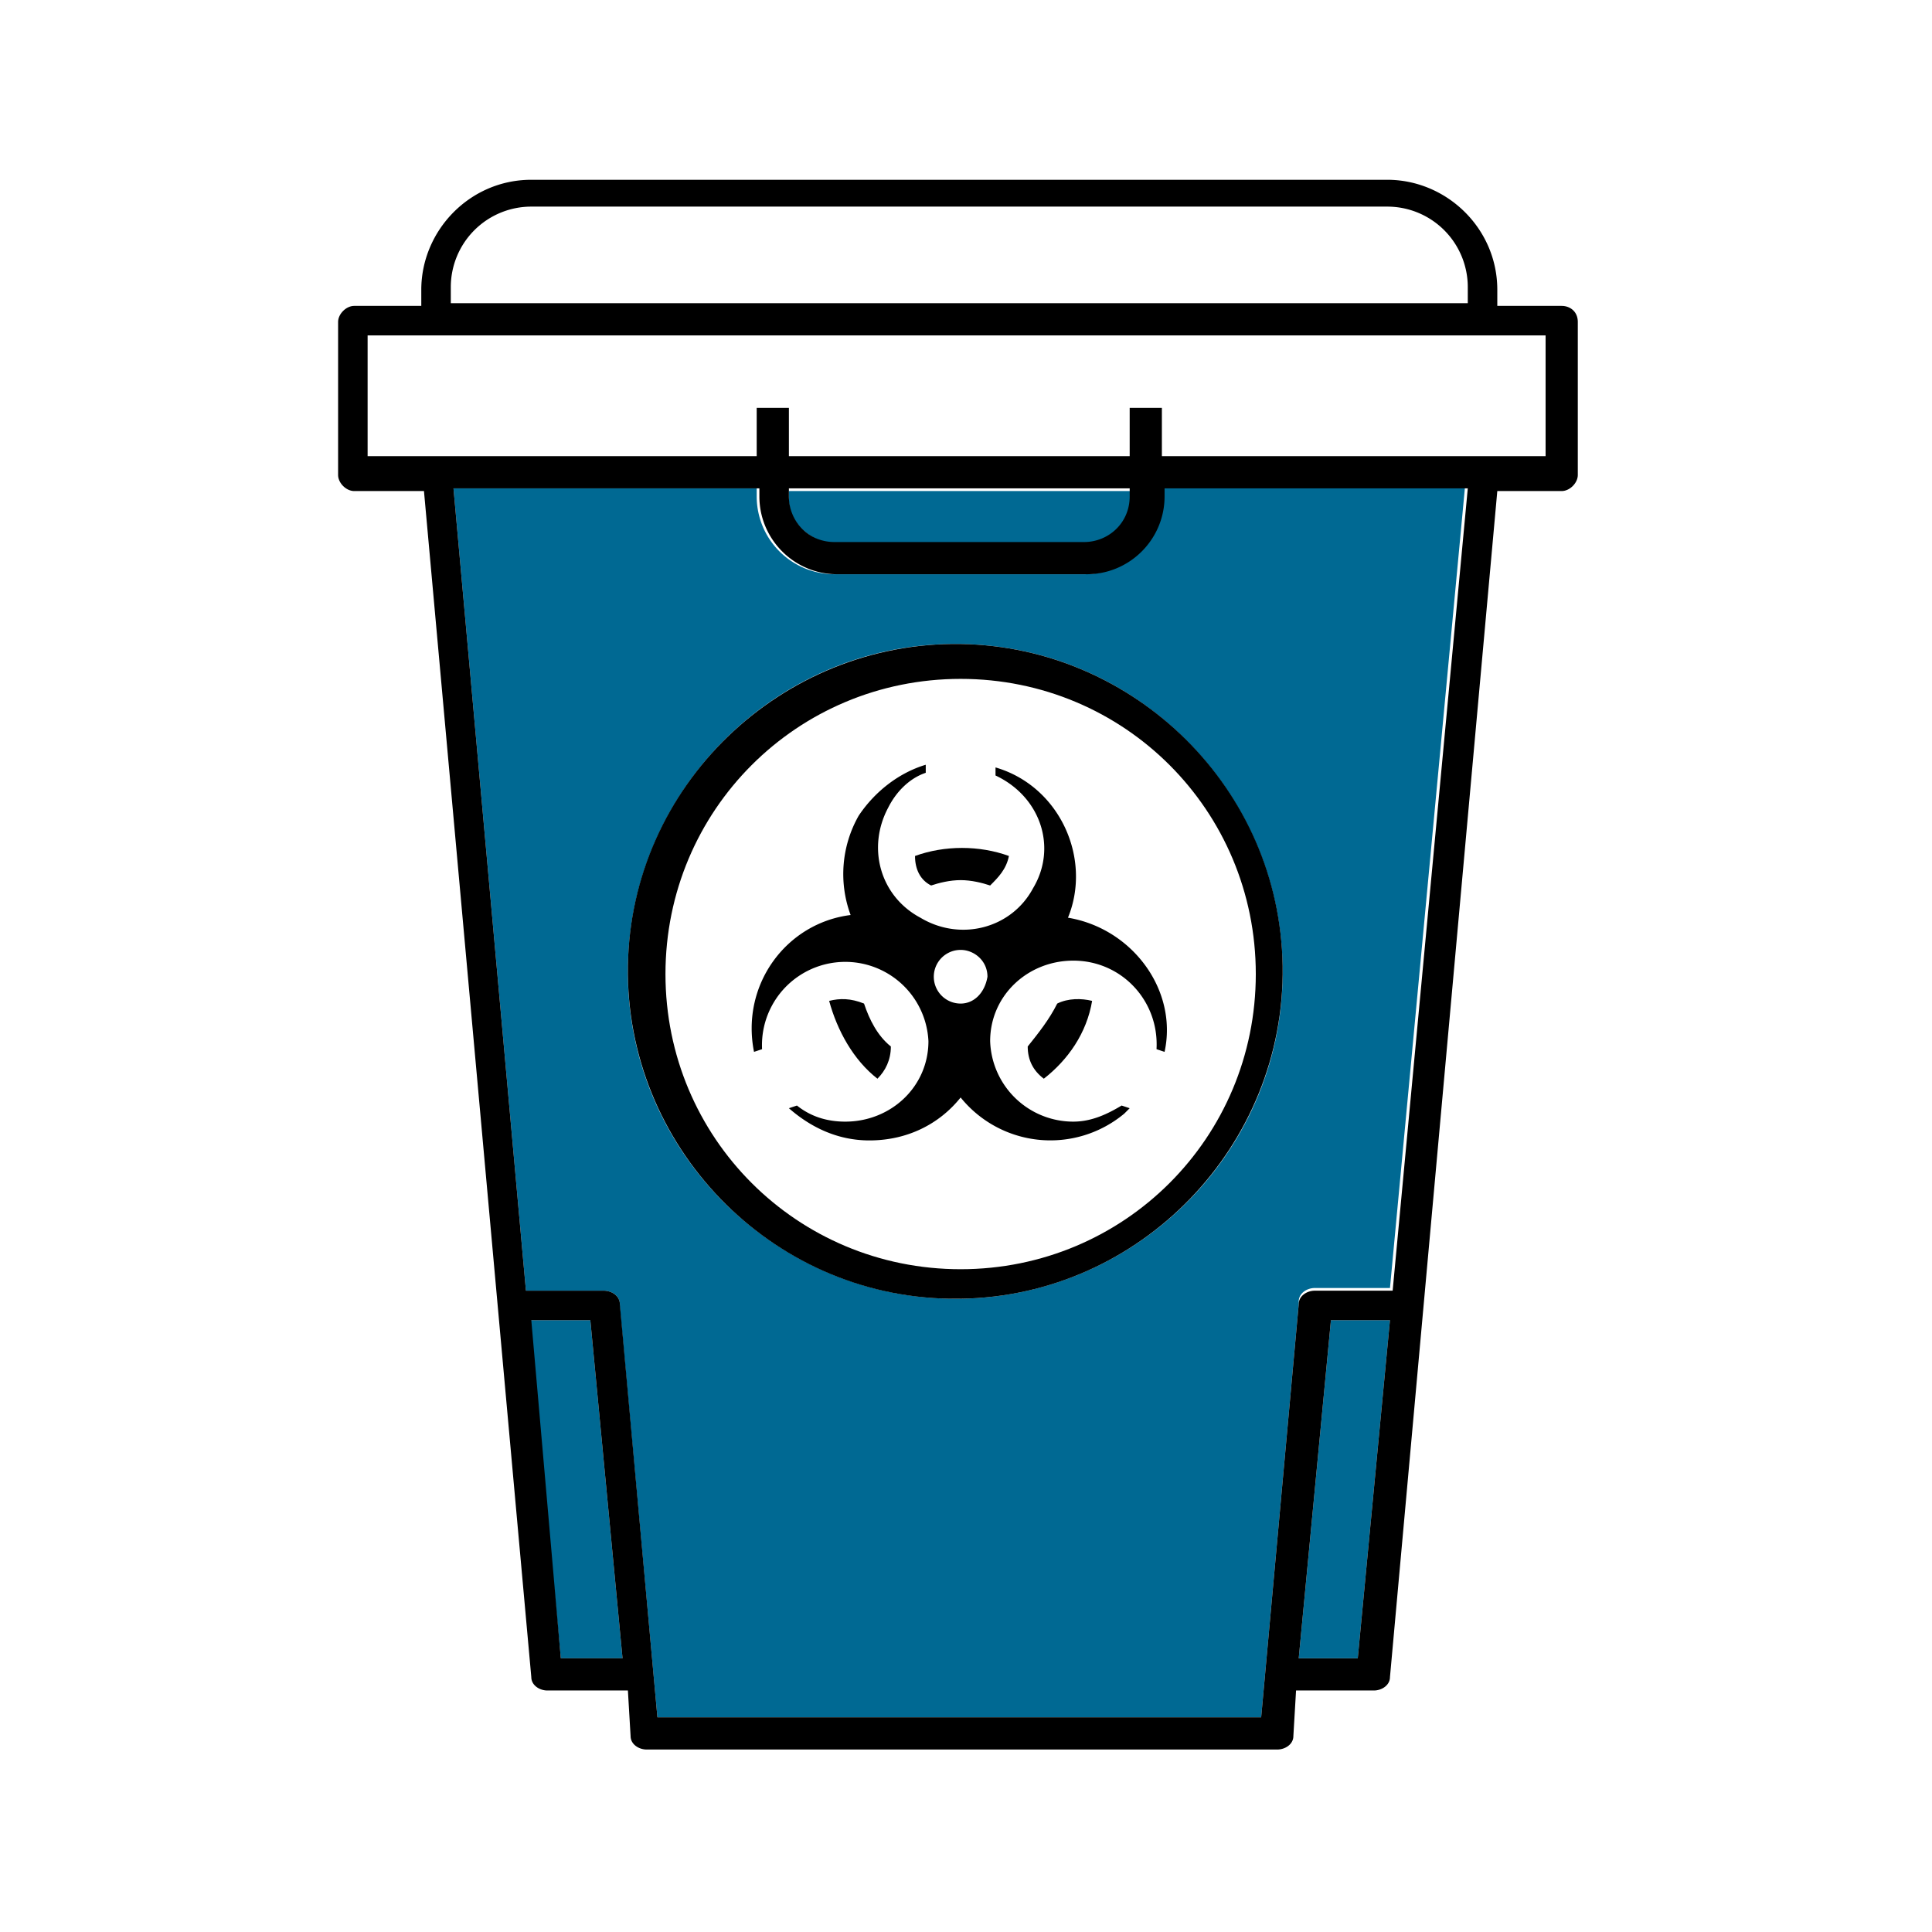
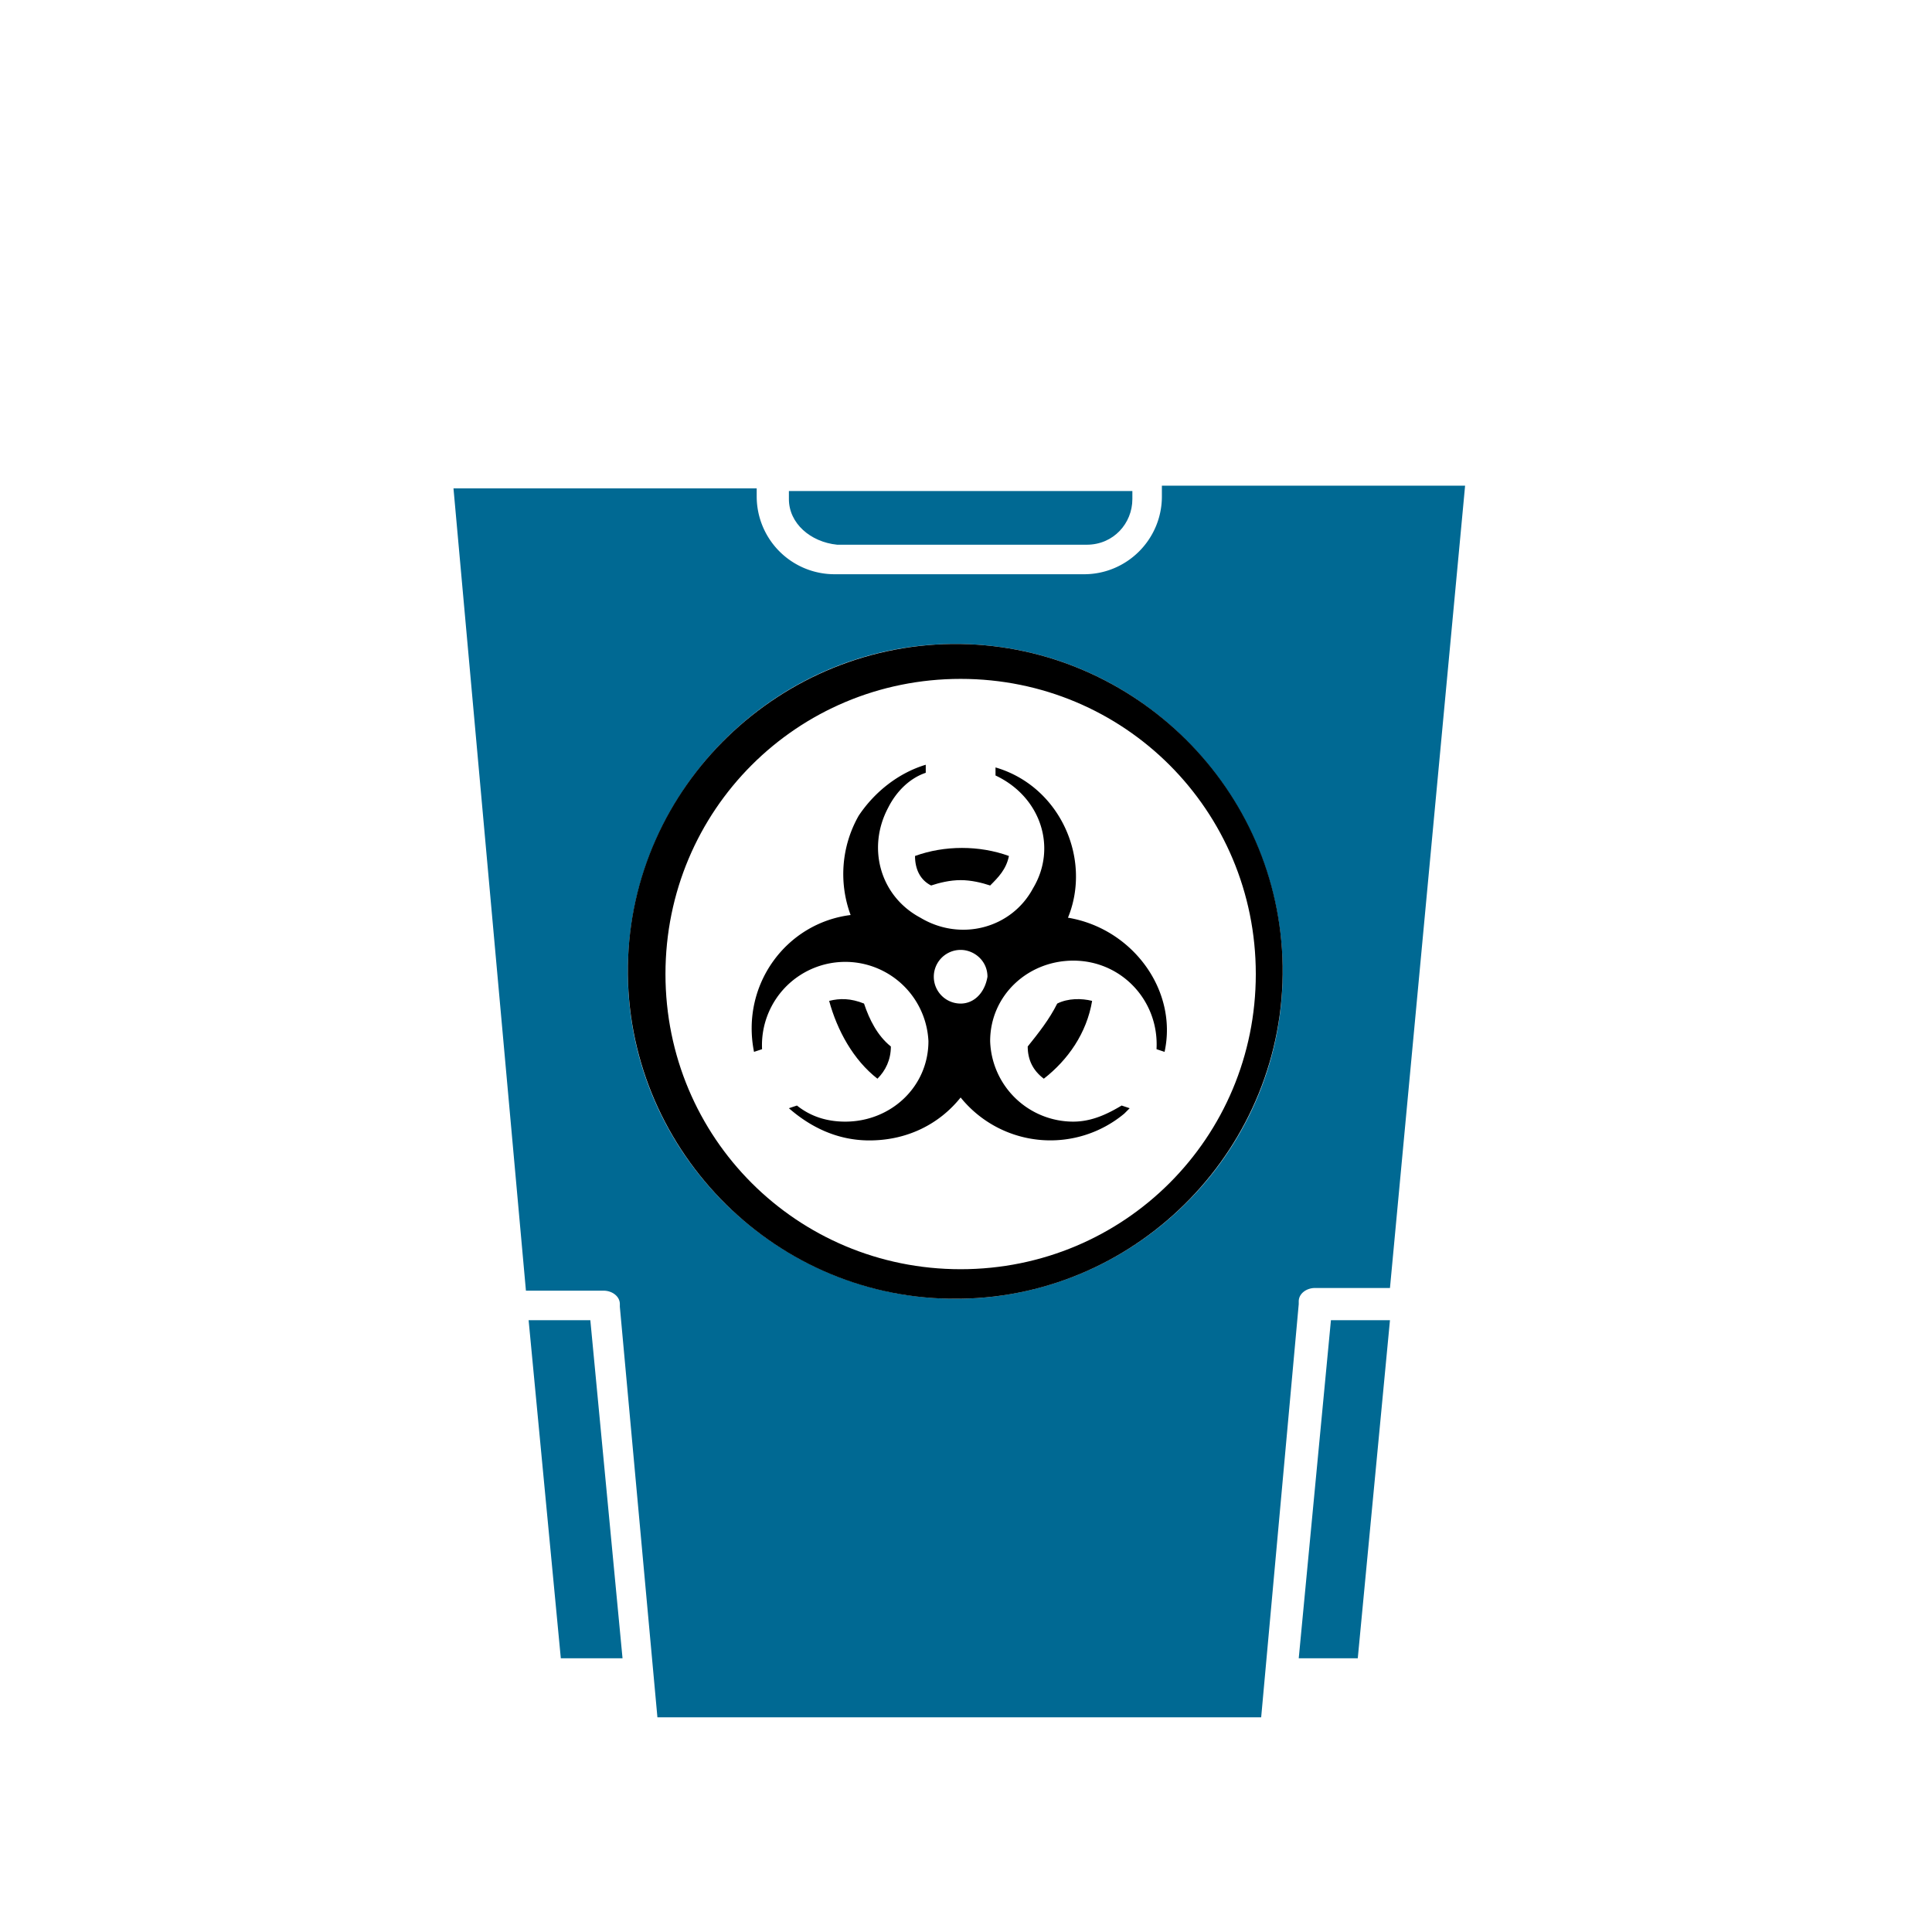
<svg xmlns="http://www.w3.org/2000/svg" version="1.1" id="Layer_1" x="0" y="0" viewBox="0 0 72 72" style="enable-background:new 0 0 72 72" xml:space="preserve">
  <style>.st0{fill:#006993}</style>
  <g id="Accent_Color">
    <path class="st0" d="m19.7 49.2 1.2 12.6h2.3L22 49.2h-2.3zm28.7 12.6h2.2l1.2-12.6h-2.2l-1.2 12.6z" />
    <path class="st0" d="M43.3 18.2v.3c0 1.6-1.3 2.9-2.9 2.9h-9.3a2.9 2.9 0 0 1-2.9-2.9v-.3H16.9l2.7 29.9h2.9c.3 0 .6.2.6.5v.1L24.5 64H47l1.4-15.4v-.1c0-.3.3-.5.6-.5h2.8l2.8-29.9H43.3v.1zm-7.5 30.2c-6.7.1-12.3-5.3-12.4-12s5.3-12.3 12-12.4h.4c6.7.1 12.1 5.7 12 12.4-.1 6.6-5.5 11.9-12 12z" />
-     <path class="st0" d="M31.2 20.3h9.3c1 0 1.7-.8 1.7-1.7v-.3H29.4v.3c0 .9.8 1.6 1.8 1.7z" />
+     <path class="st0" d="M31.2 20.3h9.3c1 0 1.7-.8 1.7-1.7v-.3H29.4v.3c0 .9.8 1.6 1.8 1.7" />
  </g>
  <g id="Line_Artwork">
-     <path d="M58.2 11.4h-2.4v-.6c0-2.3-1.9-4.1-4.1-4.1H19.8c-2.3 0-4.1 1.9-4.1 4.1v.6h-2.5c-.3 0-.6.3-.6.6v5.7c0 .3.3.6.6.6h2.6l4 44.2c0 .3.3.5.6.5h3l.1 1.7c0 .3.3.5.6.5h23.5c.3 0 .6-.2.6-.5l.1-1.7h2.9c.3 0 .6-.2.6-.5l4-44.2h2.4c.3 0 .6-.3.6-.6V12c0-.4-.3-.6-.6-.6zm-41.4-.7a3 3 0 0 1 3-3h31.9a3 3 0 0 1 3 3v.6H16.8v-.6zm12.6 7.5h12.7v.3c0 1-.8 1.7-1.7 1.7h-9.3c-1 0-1.7-.8-1.7-1.7v-.3zm-8.5 43.6-1.1-12.6H22l1.2 12.6h-2.3zm29.7 0h-2.2l1.2-12.6h2.2l-1.2 12.6zm1.3-13.7H49c-.3 0-.6.2-.6.5L47 64H24.5l-1.4-15.4c0-.3-.3-.5-.6-.5h-2.9l-2.7-29.9h11.4v.3c0 1.6 1.3 2.9 2.9 2.9h9.3c1.6 0 2.9-1.3 2.9-2.9v-.3h11.3l-2.8 29.9zM57.6 17H43.3v-1.8h-1.2V17H29.4v-1.8h-1.2V17H13.7v-4.5h43.9V17z" />
    <path d="M35.8 24c-6.7-.1-12.3 5.3-12.4 12s5.3 12.3 12 12.4h.4c6.7-.1 12.1-5.7 12-12.4-.1-6.6-5.5-11.9-12-12zm0 23.3c-6.1 0-11-4.9-11-11s4.9-11 11-11 11 4.9 11 11-4.9 11-11 11z" />
    <path d="M39.8 34.2c.9-2.2-.3-4.9-2.7-5.6v.3c1.7.8 2.3 2.7 1.4 4.2-.8 1.5-2.7 2-4.2 1.1-1.5-.8-2-2.6-1.2-4.1.3-.6.8-1.1 1.4-1.3v-.3c-1 .3-1.9 1-2.5 1.9a4.4 4.4 0 0 0-.3 3.7c-2.4.3-4.1 2.6-3.6 5.1l.3-.1a3.1 3.1 0 1 1 6.2-.3c0 1.7-1.4 3-3.1 3-.7 0-1.3-.2-1.8-.6l-.3.1c.8.7 1.8 1.2 3 1.2 1.4 0 2.6-.6 3.4-1.6a4.3 4.3 0 0 0 6.1.6l.2-.2-.3-.1c-.5.3-1.1.6-1.8.6a3.1 3.1 0 0 1-3.1-3c0-1.7 1.4-3 3.1-3 1.8 0 3.2 1.5 3.1 3.3l.3.1c.5-2.3-1.2-4.6-3.6-5zm-4 3.2a1 1 0 0 1 0-2c.5 0 1 .4 1 1-.1.6-.5 1-1 1z" />
    <path d="M34.7 33c.3-.1.7-.2 1.1-.2.4 0 .8.1 1.1.2.3-.3.6-.6.7-1.1-1.1-.4-2.4-.4-3.5 0 0 .5.2.9.6 1.1zm3.6 6c0 .5.2.9.6 1.2.9-.7 1.6-1.7 1.8-2.9-.4-.1-.9-.1-1.3.1-.3.6-.7 1.1-1.1 1.6zm-5.6 1.2c.3-.3.5-.7.5-1.2-.5-.4-.8-1-1-1.6-.5-.2-.9-.2-1.3-.1.3 1.1.9 2.2 1.8 2.9z" />
  </g>
</svg>